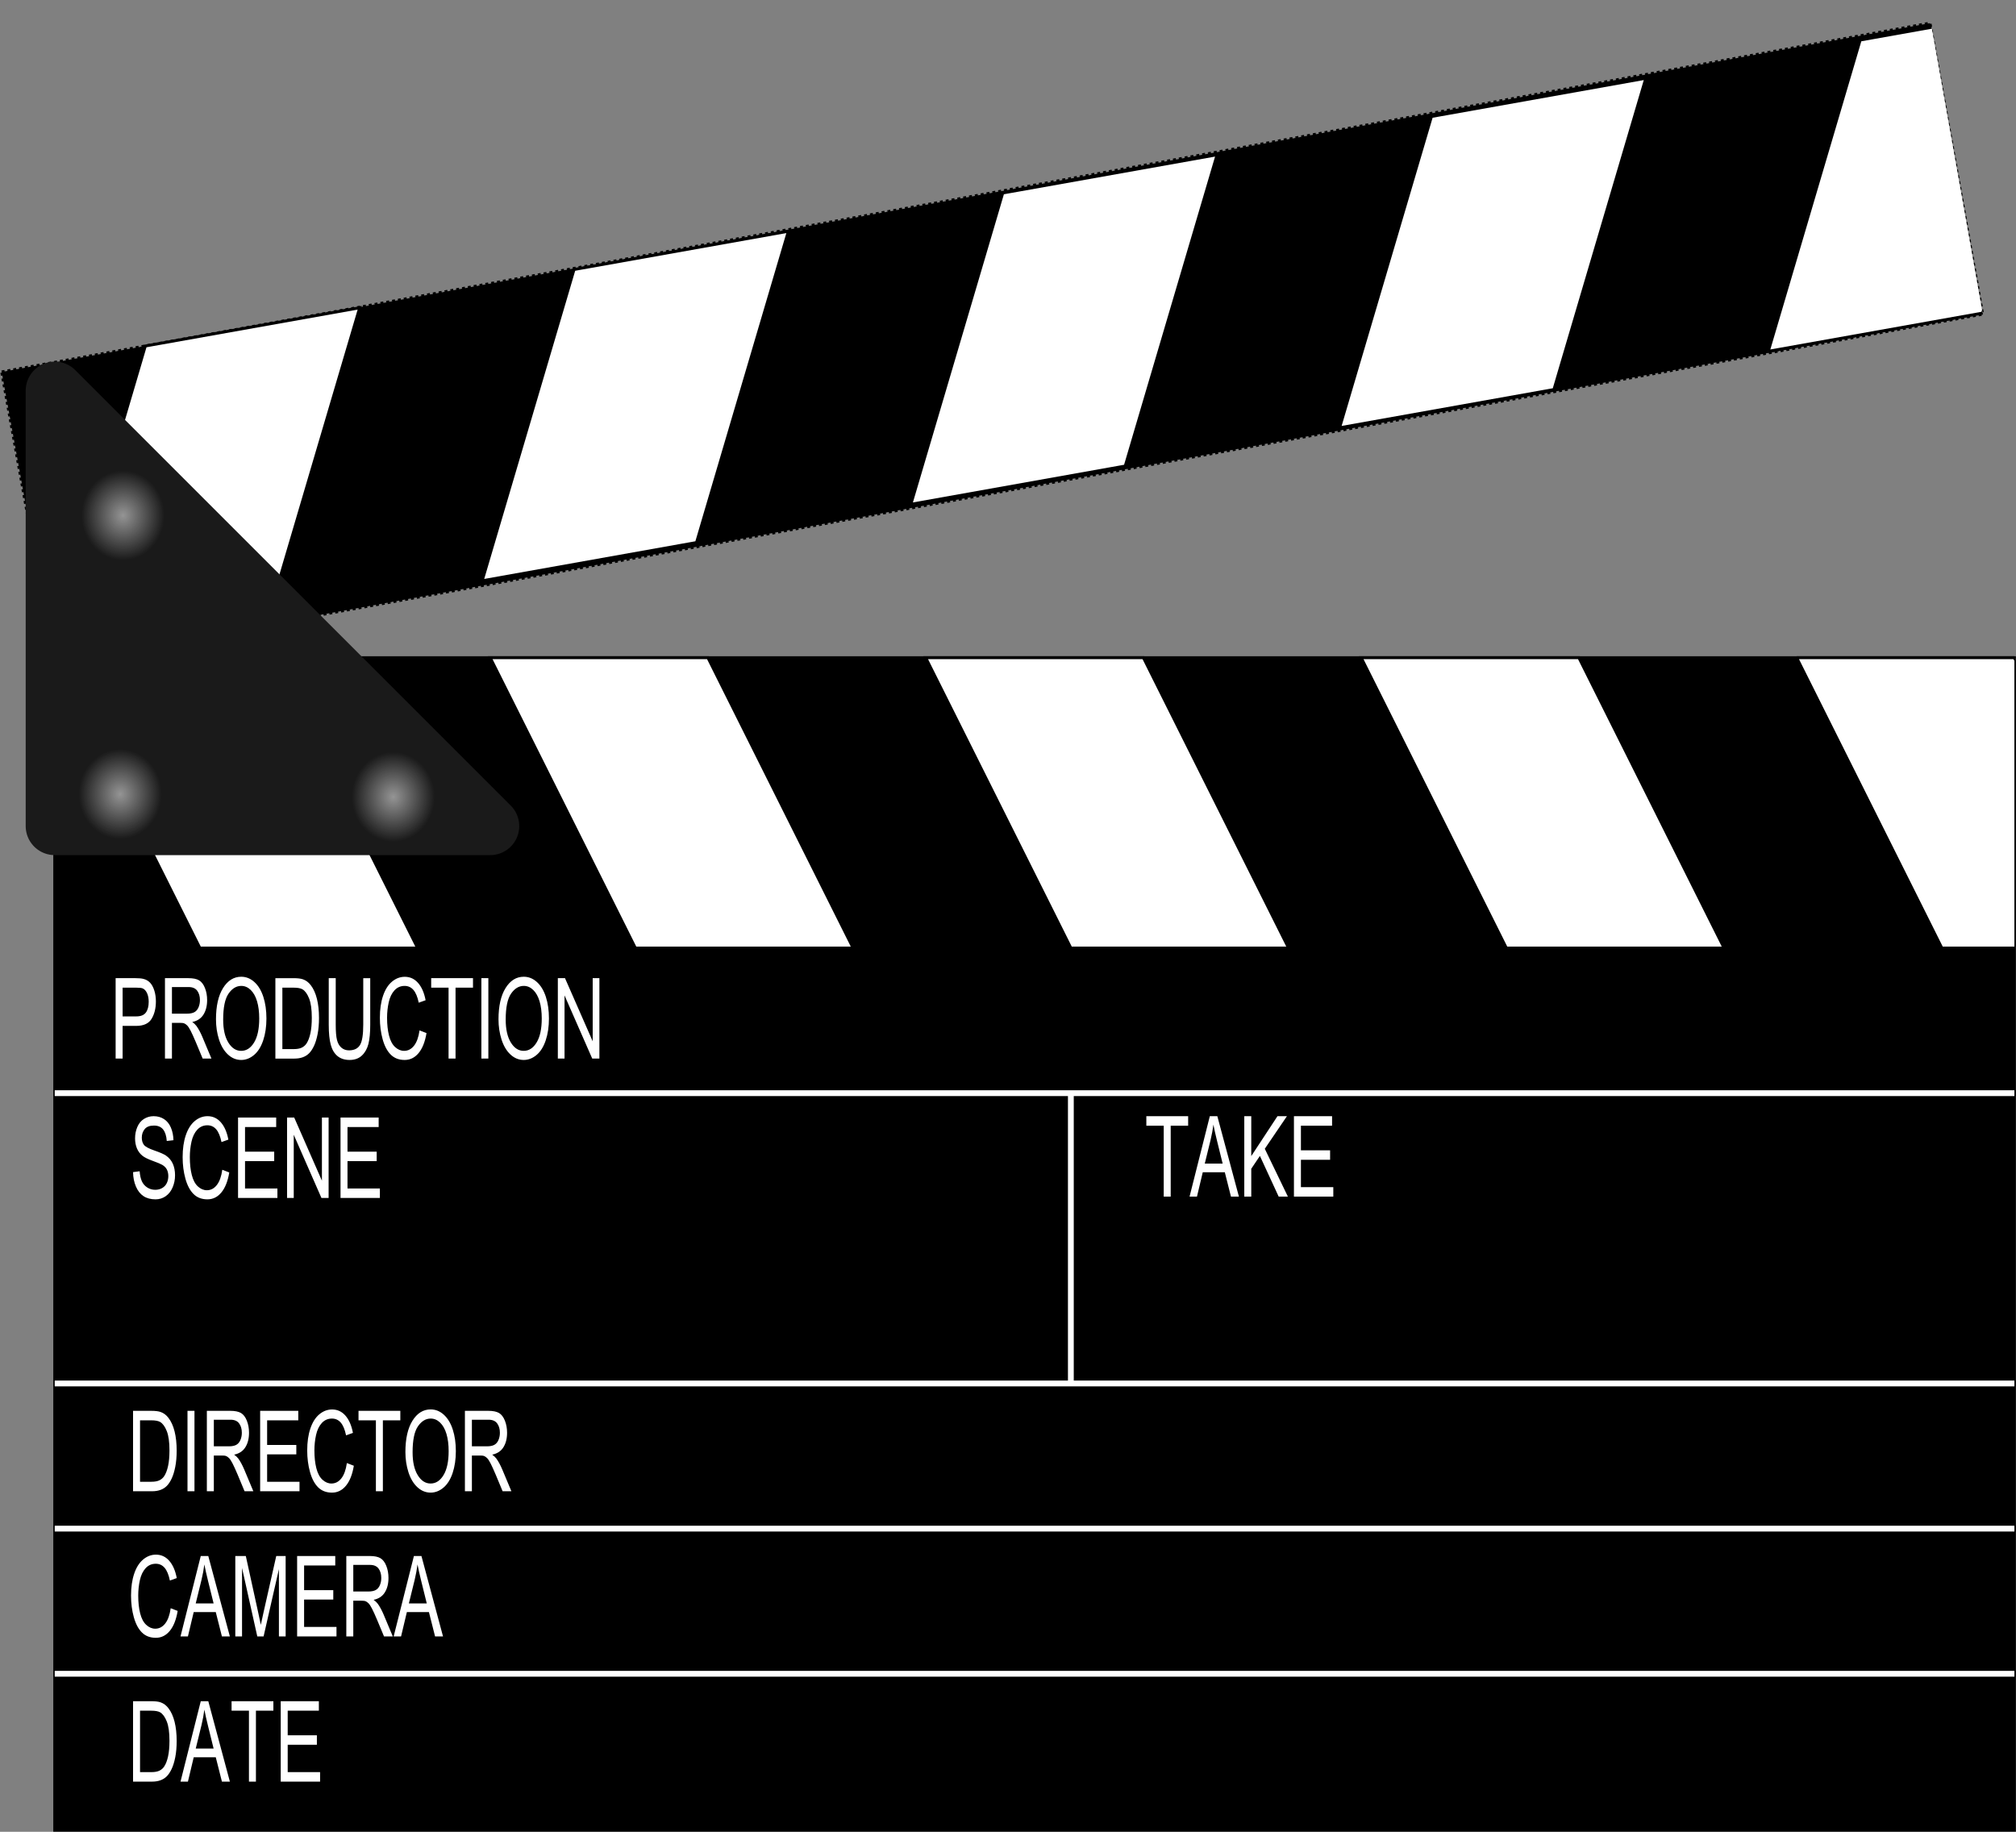
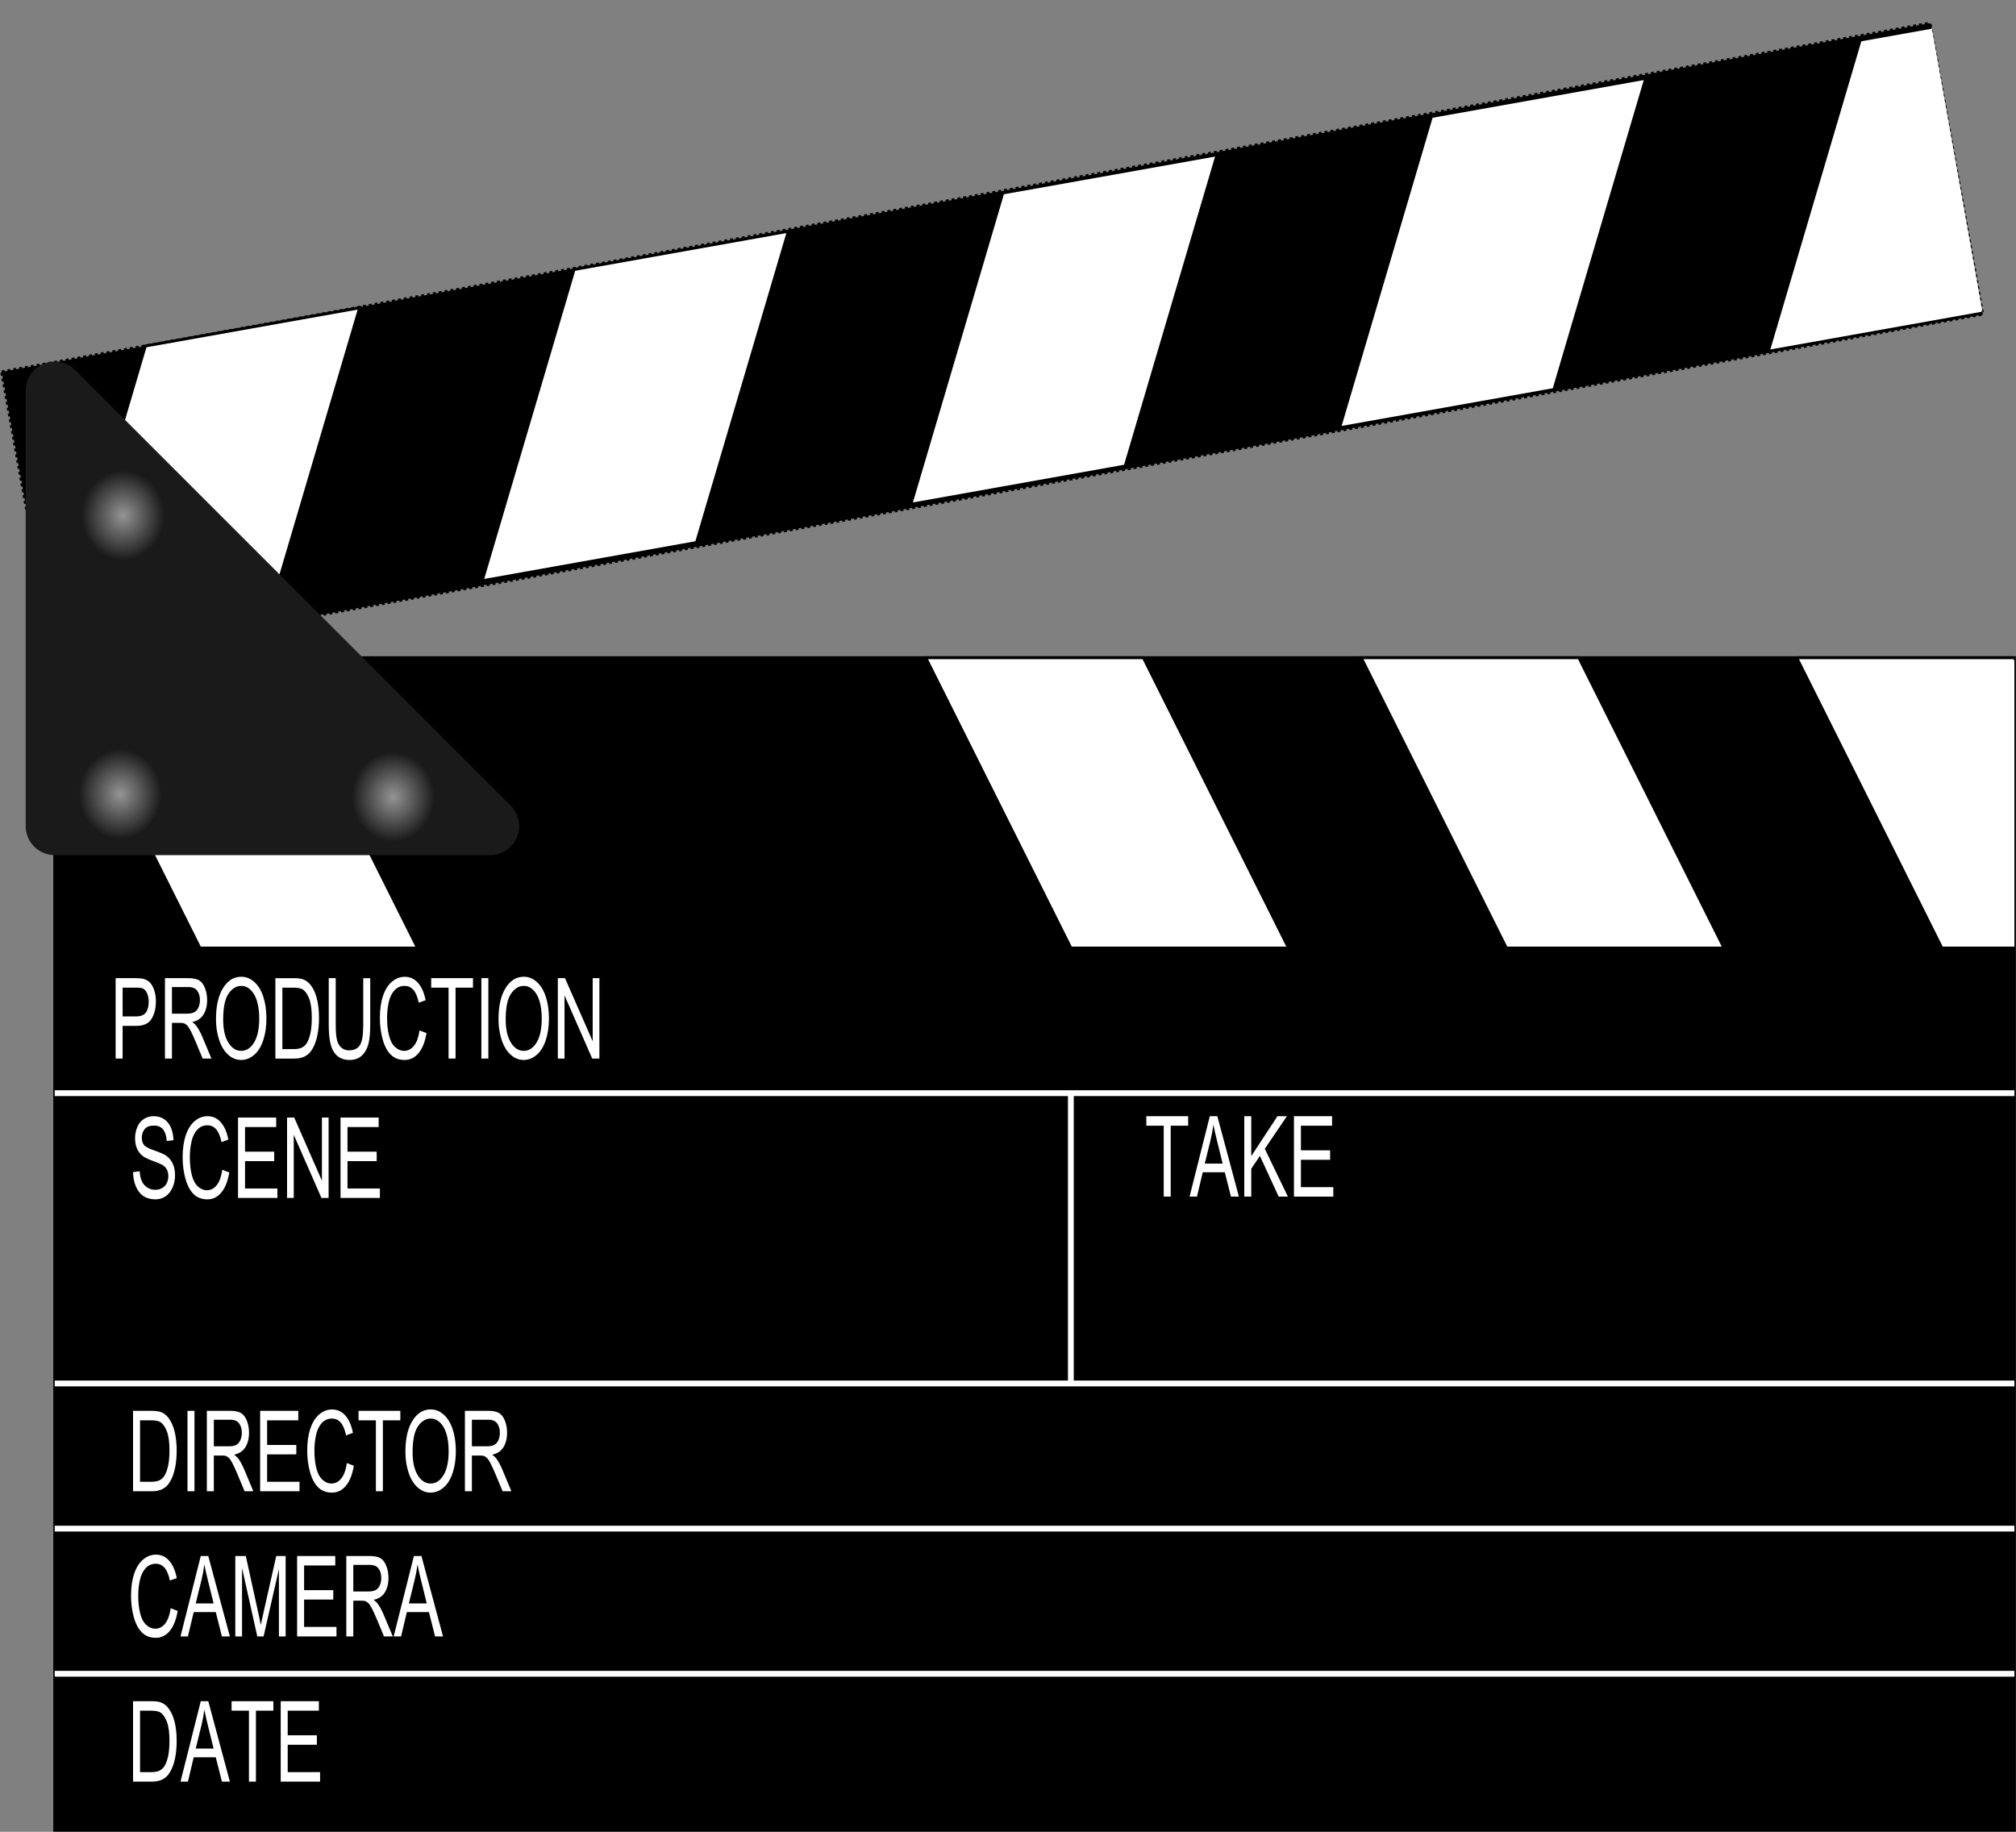
<svg xmlns="http://www.w3.org/2000/svg" xmlns:xlink="http://www.w3.org/1999/xlink" height="631.0" preserveAspectRatio="xMidYMid meet" version="1.0" viewBox="-0.1 -0.1 694.4 631.0" width="694.4" zoomAndPan="magnify">
  <rect x="-0.1" y="-0.1" width="694.4" height="631.0" fill="#808080" stroke="none" />
  <defs>
    <radialGradient cx="150" cy="340" gradientTransform="matrix(.806 0 0 .767 29.087 79.118)" gradientUnits="userSpaceOnUse" id="b" r="25" xlink:actuate="onLoad" xlink:show="other" xlink:type="simple">
      <stop offset="0" stop-color="#e6e6e6" />
      <stop offset="1" stop-color="#e6e6e6" stop-opacity="0" />
    </radialGradient>
    <clipPath id="a">
      <path d="m725 240h75v175h-75z" />
    </clipPath>
  </defs>
  <g>
    <g id="change1_1">
      <path d="m125.04 290.04h674.93v403.81h-674.93z" fill="inherit" stroke="#000" stroke-dashoffset="279.9" stroke-width="1.074" transform="translate(-106.25 -63.536)" />
    </g>
    <g id="change1_2">
      <path d="m125 290h675v100h-675z" fill="inherit" transform="translate(-106.25 -63.536)" />
    </g>
    <g id="change2_1">
      <path d="m125 290 50 100h75l-50-100h-75z" fill="#fff" fill-rule="evenodd" stroke="#000" transform="translate(-106.25 -63.536)" />
    </g>
    <g id="change2_2">
-       <path d="m275 290 50 100h75l-50-100h-75z" fill="#fff" fill-rule="evenodd" stroke="#000" transform="translate(-106.25 -63.536)" />
-     </g>
+       </g>
    <g id="change2_3">
      <path d="m425 290 50 100h75l-50-100h-75z" fill="#fff" fill-rule="evenodd" stroke="#000" transform="translate(-106.25 -63.536)" />
    </g>
    <g id="change2_4">
      <path d="m575 290 50 100h75l-50-100h-75z" fill="#fff" fill-rule="evenodd" stroke="#000" transform="translate(-106.25 -63.536)" />
    </g>
    <g id="change2_5">
      <path clip-path="url(#a)" d="m725 290 50 100h75l-50-100h-75z" fill="#fff" fill-rule="evenodd" stroke="#000" transform="translate(-106.25 -63.536)" />
    </g>
    <g stroke="#000">
      <g id="change1_3">
        <path d="m124.28 190.4h674.98v101.87h-674.98z" fill="inherit" stroke-dasharray="1.02, 1.02" stroke-dashoffset="10.199" stroke-width="1.02" transform="matrix(.984 -.178 .178 .984 -155.695 -37.208)" />
      </g>
      <g id="change2_12">
        <path d="m125 290 50-100h75l-50 100h-75z" fill="#fff" fill-rule="evenodd" transform="rotate(-10.119 -287.982 860.696)" />
      </g>
      <g id="change2_13">
        <path d="m275 290 50-100h75l-50 100h-75z" fill="#fff" fill-rule="evenodd" transform="rotate(-10.119 -287.982 860.696)" />
      </g>
      <g id="change2_14">
        <path d="m425 290 50-100h75l-50 100h-75z" fill="#fff" fill-rule="evenodd" transform="rotate(-10.119 -287.982 860.696)" />
      </g>
      <g id="change2_15">
        <path d="m575 290 50-100h75l-50 100h-75z" fill="#fff" fill-rule="evenodd" transform="rotate(-10.119 -287.982 860.696)" />
      </g>
      <g id="change2_16">
-         <path clip-path="url(#a)" d="m725 290 50 100h75l-50-100h-75z" fill="#fff" fill-rule="evenodd" transform="scale(1 -1) rotate(10.119 2987.627 -570.696)" />
+         <path clip-path="url(#a)" d="m725 290 50 100h75l-50-100z" fill="#fff" fill-rule="evenodd" transform="scale(1 -1) rotate(10.119 2987.627 -570.696)" />
      </g>
    </g>
    <g id="change2_6">
      <path d="m180.22 346.63v-22.431h8.461c1.489 2e-5 2.627 0.071 3.412 0.214 1.102 0.184 2.025 0.533 2.769 1.048s1.344 1.237 1.798 2.165 0.681 1.948 0.681 3.06c-2e-5 1.907-0.607 3.522-1.821 4.843s-3.407 1.981-6.579 1.981h-5.753v9.119h-2.968zm2.968-11.766h5.799c1.918 1e-5 3.279-0.357 4.085-1.071s1.209-1.719 1.209-3.014c-2e-5 -0.938-0.237-1.742-0.711-2.41s-1.099-1.109-1.874-1.323c-0.5-0.133-1.423-0.199-2.769-0.199h-5.738v8.018zm18.009 11.766v-22.431h9.945c1.999 2e-5 3.519 0.201 4.56 0.604s1.872 1.114 2.494 2.134 0.933 2.147 0.933 3.381c-2e-5 1.591-0.515 2.933-1.545 4.024s-2.622 1.785-4.774 2.081c0.785 0.377 1.382 0.75 1.79 1.117 0.867 0.796 1.688 1.79 2.463 2.984l3.902 6.105h-3.733l-2.968-4.667c-0.867-1.346-1.581-2.377-2.142-3.091s-1.063-1.214-1.507-1.5-0.895-0.485-1.354-0.597c-0.337-0.071-0.887-0.107-1.653-0.107h-3.443v9.961h-2.968zm2.968-12.531h6.38c1.357 1e-5 2.417-0.14 3.183-0.421s1.346-0.729 1.744-1.346 0.597-1.288 0.597-2.012c-2e-5 -1.061-0.385-1.933-1.155-2.616s-1.986-1.025-3.649-1.025h-7.099v7.421zm18.728 1.607c0-3.723 1-6.638 2.999-8.744s4.58-3.16 7.742-3.16c2.071 2e-5 3.937 0.495 5.6 1.484s2.93 2.369 3.802 4.139 1.308 3.777 1.308 6.021c-3e-5 2.275-0.459 4.31-1.377 6.105s-2.219 3.155-3.902 4.078-3.499 1.385-5.447 1.385c-2.111 0-3.999-0.51-5.661-1.53s-2.922-2.412-3.779-4.177-1.285-3.631-1.285-5.6zm3.06 0.046c-1e-5 2.703 0.727 4.832 2.18 6.388s3.277 2.333 5.47 2.333c2.234 0 4.072-0.785 5.516-2.356s2.165-3.8 2.165-6.686c-2e-5 -1.826-0.309-3.42-0.926-4.781s-1.52-2.417-2.708-3.167-2.522-1.125-4.001-1.125c-2.101 2e-5 -3.909 0.722-5.424 2.165s-2.272 3.853-2.272 7.23zm22.201 10.879v-22.431h7.727c1.744 2e-5 3.075 0.107 3.994 0.321 1.285 0.296 2.382 0.831 3.29 1.607 1.183 1 2.068 2.277 2.655 3.833s0.88 3.333 0.88 5.332c-2e-5 1.704-0.199 3.213-0.597 4.529s-0.908 2.405-1.53 3.267-1.303 1.54-2.043 2.035-1.632 0.87-2.678 1.125-2.247 0.383-3.603 0.383h-8.094zm2.968-2.647h4.789c1.479 0 2.639-0.138 3.481-0.413s1.512-0.663 2.012-1.163c0.704-0.704 1.252-1.65 1.645-2.838s0.589-2.629 0.589-4.322c-2e-5 -2.346-0.385-4.149-1.155-5.409s-1.706-2.104-2.808-2.532c-0.796-0.306-2.076-0.459-3.841-0.459h-4.713v17.137zm34.396-19.784h2.968v12.96c-2e-5 2.254-0.255 4.045-0.765 5.37s-1.431 2.405-2.762 3.236-3.078 1.247-5.24 1.247c-2.101 0-3.82-0.362-5.156-1.086s-2.29-1.772-2.861-3.144-0.857-3.246-0.857-5.623v-12.96h2.968v12.944c0 1.948 0.181 3.384 0.543 4.307s0.984 1.635 1.867 2.134 1.961 0.75 3.236 0.75c2.183 1e-5 3.738-0.495 4.667-1.484s1.392-2.892 1.392-5.707v-12.944zm23.93 14.566 2.968 0.75c-0.622 2.438-1.742 4.297-3.358 5.577s-3.593 1.92-5.929 1.92c-2.417 0-4.384-0.492-5.898-1.476s-2.667-2.41-3.458-4.277-1.186-3.871-1.186-6.013c-1e-5 -2.336 0.446-4.373 1.339-6.113s2.163-3.06 3.81-3.963 3.461-1.354 5.439-1.354c2.244 2e-5 4.131 0.571 5.661 1.714s2.596 2.749 3.198 4.82l-2.922 0.689c-0.52-1.632-1.275-2.82-2.264-3.565s-2.234-1.117-3.733-1.117c-1.724 2e-5 -3.165 0.413-4.322 1.239s-1.971 1.936-2.44 3.328-0.704 2.828-0.704 4.307c0 1.907 0.278 3.573 0.834 4.996s1.42 2.486 2.594 3.19 2.443 1.056 3.81 1.056c1.663 0 3.07-0.479 4.223-1.438s1.933-2.382 2.341-4.269zm12.348 7.864v-19.784h-7.39v-2.647h17.779v2.647h-7.421v19.784h-2.968zm13.954 0v-22.431h2.968v22.431h-2.968zm7.283-10.925c0-3.723 1-6.638 2.999-8.744s4.58-3.16 7.742-3.16c2.071 2e-5 3.937 0.495 5.6 1.484s2.93 2.369 3.802 4.139 1.308 3.777 1.308 6.021c-2e-5 2.275-0.459 4.31-1.377 6.105s-2.219 3.155-3.902 4.078-3.499 1.385-5.447 1.385c-2.111 0-3.999-0.51-5.661-1.53s-2.922-2.412-3.779-4.177-1.285-3.631-1.285-5.6zm3.06 0.046c-1e-5 2.703 0.727 4.832 2.18 6.388s3.277 2.333 5.47 2.333c2.234 0 4.072-0.785 5.516-2.356s2.165-3.8 2.165-6.686c-2e-5 -1.826-0.309-3.42-0.926-4.781s-1.52-2.417-2.708-3.167-2.522-1.125-4.001-1.125c-2.101 2e-5 -3.909 0.722-5.424 2.165s-2.272 3.853-2.272 7.23zm22.171 10.879v-22.431h3.045l11.781 17.611v-17.611h2.846v22.431h-3.045l-11.781-17.626v17.626h-2.846z" fill="#fff" transform="matrix(.81 0 0 1.235 -106.25 -63.536)" />
    </g>
    <g id="change2_7">
      <path d="m187.63 548.3v-22.431h7.727c1.744 2e-5 3.075 0.107 3.994 0.321 1.285 0.296 2.382 0.831 3.29 1.607 1.183 1 2.068 2.277 2.655 3.833s0.88 3.333 0.88 5.332c-3e-5 1.704-0.199 3.213-0.597 4.529s-0.908 2.405-1.53 3.267-1.303 1.54-2.043 2.035-1.632 0.87-2.678 1.125-2.247 0.383-3.603 0.383h-8.094zm2.968-2.647h4.789c1.479 1e-5 2.639-0.138 3.481-0.413s1.512-0.663 2.012-1.163c0.704-0.704 1.252-1.65 1.645-2.838s0.589-2.629 0.589-4.322c-2e-5 -2.346-0.385-4.149-1.155-5.409s-1.706-2.104-2.808-2.532c-0.796-0.306-2.076-0.459-3.841-0.459h-4.713v17.137zm17.213 2.647 8.614-22.431h3.198l9.18 22.431h-3.381l-2.616-6.793h-9.379l-2.463 6.793h-3.152zm6.472-9.211h7.604l-2.341-6.212c-0.714-1.887-1.244-3.438-1.591-4.651-0.286 1.438-0.689 2.866-1.209 4.284l-2.463 6.579zm22.63 9.211v-19.784h-7.39v-2.647h17.779v2.647h-7.421v19.784h-2.968zm13.51 0v-22.431h16.219v2.647h-13.25v6.87h12.409v2.632h-12.409v7.635h13.771v2.647h-16.739z" fill="#fff" transform="matrix(.81 0 0 1.235 -106.25 -63.536)" />
    </g>
    <g id="change2_8">
      <path d="m203.63 499.94 2.968 0.75c-0.622 2.438-1.742 4.297-3.358 5.577s-3.593 1.92-5.929 1.92c-2.417 0-4.384-0.492-5.898-1.476s-2.667-2.41-3.458-4.277-1.186-3.871-1.186-6.013c-1e-5 -2.336 0.446-4.373 1.339-6.113s2.163-3.06 3.81-3.963 3.461-1.354 5.439-1.354c2.244 2e-5 4.131 0.571 5.661 1.714s2.596 2.749 3.198 4.82l-2.922 0.689c-0.52-1.632-1.275-2.82-2.264-3.565s-2.234-1.117-3.733-1.117c-1.724 2e-5 -3.165 0.413-4.322 1.239s-1.971 1.936-2.44 3.328-0.704 2.828-0.704 4.307c0 1.907 0.278 3.573 0.834 4.996s1.42 2.486 2.594 3.19 2.443 1.056 3.81 1.056c1.663 0 3.07-0.479 4.223-1.438s1.933-2.382 2.341-4.269zm4.177 7.864 8.614-22.431h3.198l9.18 22.431h-3.381l-2.616-6.793h-9.379l-2.463 6.793h-3.152zm6.472-9.211h7.604l-2.341-6.212c-0.714-1.887-1.244-3.438-1.591-4.651-0.286 1.438-0.689 2.866-1.209 4.284l-2.463 6.579zm16.831 9.211v-22.431h4.468l5.309 15.882c0.49 1.479 0.847 2.586 1.071 3.32 0.255-0.816 0.653-2.015 1.193-3.596l5.37-15.607h3.994v22.431h-2.861v-18.774l-6.518 18.774h-2.678l-6.487-19.095v19.095h-2.861zm26.286 0v-22.431h16.219v2.647h-13.25v6.87h12.409v2.632h-12.409v7.635h13.771v2.647h-16.739zm20.916 0v-22.431h9.945c1.999 2e-5 3.519 0.201 4.56 0.604s1.872 1.114 2.494 2.134 0.933 2.147 0.933 3.381c-2e-5 1.591-0.515 2.933-1.545 4.024s-2.622 1.785-4.774 2.081c0.785 0.377 1.382 0.75 1.79 1.117 0.867 0.796 1.688 1.79 2.463 2.984l3.902 6.105h-3.733l-2.968-4.667c-0.867-1.346-1.581-2.377-2.142-3.091s-1.063-1.214-1.507-1.5-0.895-0.485-1.354-0.597c-0.337-0.071-0.887-0.107-1.653-0.107h-3.443v9.961h-2.968zm2.968-12.531h6.38c1.357 1e-5 2.417-0.14 3.183-0.421s1.346-0.729 1.744-1.346 0.597-1.288 0.597-2.012c-2e-5 -1.061-0.385-1.933-1.155-2.616s-1.987-1.025-3.649-1.025h-7.099v7.421zm17.167 12.531 8.614-22.431h3.198l9.18 22.431h-3.381l-2.616-6.793h-9.379l-2.463 6.793h-3.152zm6.472-9.211h7.604l-2.341-6.212c-0.714-1.887-1.244-3.438-1.591-4.651-0.286 1.438-0.689 2.866-1.209 4.284l-2.463 6.579z" fill="#fff" transform="matrix(.81 0 0 1.235 -106.25 -63.536)" />
    </g>
    <g id="change2_9">
      <path d="m187.63 467.31v-22.431h7.727c1.744 2e-5 3.075 0.107 3.994 0.321 1.285 0.296 2.382 0.831 3.29 1.607 1.183 1 2.068 2.277 2.655 3.833s0.88 3.333 0.88 5.332c-3e-5 1.704-0.199 3.213-0.597 4.529s-0.908 2.405-1.53 3.267-1.303 1.54-2.043 2.035-1.632 0.87-2.678 1.125-2.247 0.383-3.603 0.383h-8.094zm2.968-2.647h4.789c1.479 0 2.639-0.138 3.481-0.413s1.512-0.663 2.012-1.163c0.704-0.704 1.252-1.65 1.645-2.838s0.589-2.629 0.589-4.322c-2e-5 -2.346-0.385-4.149-1.155-5.409s-1.706-2.104-2.808-2.532c-0.796-0.306-2.076-0.459-3.841-0.459h-4.713v17.137zm20.182 2.647v-22.431h2.968v22.431h-2.968zm8.232 0v-22.431h9.945c1.999 2e-5 3.519 0.201 4.56 0.604s1.872 1.114 2.494 2.134 0.933 2.147 0.933 3.381c-2e-5 1.591-0.515 2.933-1.545 4.024s-2.622 1.785-4.774 2.081c0.785 0.377 1.382 0.75 1.79 1.117 0.867 0.796 1.688 1.79 2.463 2.984l3.902 6.105h-3.733l-2.968-4.667c-0.867-1.346-1.581-2.377-2.142-3.091s-1.063-1.214-1.507-1.5-0.895-0.485-1.354-0.597c-0.337-0.071-0.887-0.107-1.653-0.107h-3.443v9.961h-2.968zm2.968-12.531h6.38c1.357 1e-5 2.417-0.14 3.183-0.421s1.346-0.729 1.744-1.346 0.597-1.288 0.597-2.012c-2e-5 -1.061-0.385-1.933-1.155-2.616s-1.987-1.025-3.649-1.025h-7.099v7.421zm19.692 12.531v-22.431h16.219v2.647h-13.25v6.87h12.409v2.632h-12.409v7.635h13.771v2.647h-16.739zm36.874-7.864 2.968 0.75c-0.622 2.438-1.742 4.297-3.358 5.577s-3.593 1.92-5.929 1.92c-2.417 0-4.384-0.492-5.898-1.476s-2.667-2.41-3.458-4.277-1.186-3.871-1.186-6.013c0-2.336 0.446-4.373 1.339-6.113s2.163-3.06 3.81-3.963 3.461-1.354 5.439-1.354c2.244 2e-5 4.131 0.571 5.661 1.714s2.596 2.749 3.198 4.82l-2.922 0.689c-0.52-1.632-1.275-2.82-2.264-3.565s-2.234-1.117-3.733-1.117c-1.724 2e-5 -3.165 0.413-4.322 1.239s-1.971 1.936-2.44 3.328-0.704 2.828-0.704 4.307c0 1.907 0.278 3.573 0.834 4.996s1.42 2.486 2.593 3.19 2.443 1.056 3.81 1.056c1.663 0 3.07-0.479 4.223-1.438s1.933-2.382 2.341-4.269zm12.348 7.864v-19.784h-7.39v-2.647h17.779v2.647h-7.421v19.784h-2.968zm12.547-10.925c0-3.723 1-6.638 2.999-8.744s4.58-3.16 7.742-3.16c2.071 2e-5 3.937 0.495 5.6 1.484s2.93 2.369 3.802 4.139 1.308 3.777 1.308 6.021c-2e-5 2.275-0.459 4.31-1.377 6.105s-2.219 3.155-3.902 4.078-3.499 1.385-5.447 1.385c-2.111 0-3.999-0.51-5.661-1.53s-2.922-2.412-3.779-4.177-1.285-3.631-1.285-5.6zm3.06 0.046c0 2.703 0.727 4.832 2.18 6.388s3.277 2.333 5.47 2.333c2.234 0 4.072-0.785 5.516-2.356s2.165-3.8 2.165-6.686c-2e-5 -1.826-0.309-3.42-0.926-4.781s-1.52-2.417-2.708-3.167-2.522-1.125-4.001-1.125c-2.101 2e-5 -3.909 0.722-5.424 2.165s-2.272 3.853-2.272 7.229zm22.247 10.879v-22.431h9.945c1.999 2e-5 3.519 0.201 4.56 0.604s1.872 1.114 2.494 2.134 0.933 2.147 0.933 3.381c-2e-5 1.591-0.515 2.933-1.545 4.024s-2.622 1.785-4.774 2.081c0.785 0.377 1.382 0.75 1.79 1.117 0.867 0.796 1.688 1.79 2.463 2.984l3.902 6.105h-3.733l-2.968-4.667c-0.867-1.346-1.581-2.377-2.142-3.091s-1.063-1.214-1.507-1.5-0.895-0.485-1.354-0.597c-0.337-0.071-0.887-0.107-1.653-0.107h-3.443v9.961h-2.968zm2.968-12.531h6.38c1.357 1e-5 2.417-0.14 3.183-0.421s1.346-0.729 1.744-1.346 0.597-1.288 0.597-2.012c-2e-5 -1.061-0.385-1.933-1.155-2.616s-1.986-1.025-3.649-1.025h-7.099v7.421z" fill="#fff" transform="matrix(.81 0 0 1.235 -106.25 -63.536)" />
    </g>
    <path d="m125 440h675" fill="none" stroke="#fff" stroke-width="2" transform="translate(-106.25 -63.536)" />
    <path d="m125 540h675" fill="none" stroke="#fff" stroke-width="2" transform="translate(-106.25 -63.536)" />
    <path d="m475 440v100" fill="none" stroke="#fff" stroke-width="2" transform="translate(-106.25 -63.536)" />
    <path d="m125 590h675" fill="none" stroke="#fff" stroke-width="2" transform="translate(-106.25 -63.536)" />
    <path d="m125 640h675" fill="none" stroke="#fff" stroke-width="2" transform="translate(-106.25 -63.536)" />
    <g id="change3_1">
      <path d="m125 348h150l-150-150v150z" fill="#1a1a1a" fill-rule="evenodd" stroke="#1a1a1a" stroke-linecap="round" stroke-linejoin="round" stroke-width="20" transform="translate(-106.25 -63.536)" />
    </g>
    <path d="m175 340a25 25 0 1 1 -50 0 25 25 0 1 1 50 0z" fill="url(#b)" opacity=".6" transform="matrix(.709 0 0 .806 -65.043 -.513)" />
    <path d="m175 340a25 25 0 1 1 -50 0 25 25 0 1 1 50 0z" fill="url(#b)" opacity=".6" transform="matrix(.709 0 0 .806 29.01 .456)" />
    <path d="m175 340a25 25 0 1 1 -50 0 25 25 0 1 1 50 0z" fill="url(#b)" opacity=".6" transform="matrix(.709 0 0 .806 -64.073 -96.502)" />
    <g id="change2_10">
      <path d="m187.63 378.3 2.8-0.245c0.133 1.122 0.441 2.043 0.926 2.762s1.237 1.301 2.257 1.744 2.168 0.666 3.443 0.666c1.132 1e-5 2.132-0.168 2.999-0.505s1.512-0.798 1.935-1.385 0.635-1.227 0.635-1.92c-1e-5 -0.704-0.204-1.318-0.612-1.844s-1.081-0.966-2.02-1.323c-0.602-0.235-1.933-0.599-3.994-1.094s-3.504-0.961-4.33-1.4c-1.071-0.561-1.869-1.257-2.395-2.088s-0.788-1.762-0.788-2.792c-1e-5 -1.132 0.321-2.191 0.964-3.175s1.581-1.732 2.815-2.241 2.606-0.765 4.116-0.765c1.663 2e-5 3.129 0.268 4.399 0.803s2.247 1.323 2.93 2.364 1.051 2.219 1.102 3.534l-2.846 0.214c-0.153-1.418-0.671-2.489-1.553-3.213s-2.185-1.086-3.909-1.086c-1.795 3e-5 -3.103 0.329-3.925 0.987s-1.232 1.451-1.232 2.379c0 0.806 0.291 1.469 0.872 1.989 0.571 0.52 2.063 1.053 4.475 1.599s4.067 1.023 4.965 1.431c1.306 0.602 2.27 1.364 2.892 2.287s0.933 1.986 0.933 3.19c-2e-5 1.193-0.342 2.318-1.025 3.374s-1.665 1.877-2.945 2.463-2.721 0.88-4.322 0.88c-2.03 0-3.731-0.296-5.103-0.887s-2.448-1.482-3.228-2.67-1.191-2.532-1.232-4.032zm37.946-0.658 2.968 0.75c-0.622 2.438-1.742 4.297-3.358 5.577s-3.593 1.92-5.929 1.92c-2.417 0-4.384-0.492-5.898-1.476s-2.667-2.41-3.458-4.277-1.186-3.871-1.186-6.013c0-2.336 0.446-4.373 1.339-6.113s2.163-3.06 3.81-3.963 3.461-1.354 5.439-1.354c2.244 2e-5 4.131 0.571 5.661 1.714s2.596 2.749 3.198 4.82l-2.922 0.689c-0.52-1.632-1.275-2.82-2.264-3.565s-2.234-1.117-3.733-1.117c-1.724 2e-5 -3.165 0.413-4.322 1.239s-1.971 1.936-2.44 3.328-0.704 2.828-0.704 4.307c0 1.907 0.278 3.573 0.834 4.996s1.42 2.486 2.593 3.19 2.443 1.056 3.81 1.056c1.663 0 3.07-0.479 4.223-1.438s1.933-2.382 2.341-4.269zm6.702 7.864v-22.431h16.219v2.647h-13.25v6.87h12.409v2.632h-12.409v7.635h13.771v2.647h-16.739zm20.839 0v-22.431h3.045l11.781 17.611v-17.611h2.846v22.431h-3.045l-11.781-17.626v17.626h-2.846zm22.737 0v-22.431h16.219v2.647h-13.25v6.87h12.409v2.632h-12.409v7.635h13.771v2.647h-16.739z" fill="#fff" transform="matrix(.81 0 0 1.235 -106.25 -63.536)" />
    </g>
    <g id="change2_11">
      <path d="m625.91 385.13v-19.784h-7.39v-2.647h17.779v2.647h-7.421v19.784h-2.968zm10.986 0 8.614-22.431h3.198l9.18 22.431h-3.381l-2.616-6.793h-9.379l-2.463 6.793h-3.152zm6.472-9.211h7.604l-2.341-6.212c-0.714-1.887-1.244-3.438-1.591-4.651-0.286 1.438-0.689 2.866-1.209 4.284l-2.463 6.579zm16.8 9.211v-22.431h2.968v11.124l11.139-11.124h4.024l-9.41 9.089 9.823 13.342h-3.917l-7.987-11.353-3.672 3.58v7.773h-2.968zm21.115 0v-22.431h16.219v2.647h-13.25v6.87h12.409v2.632h-12.409v7.635h13.771v2.647h-16.739z" fill="#fff" transform="matrix(.81 0 0 1.235 -106.25 -63.536)" />
    </g>
  </g>
</svg>